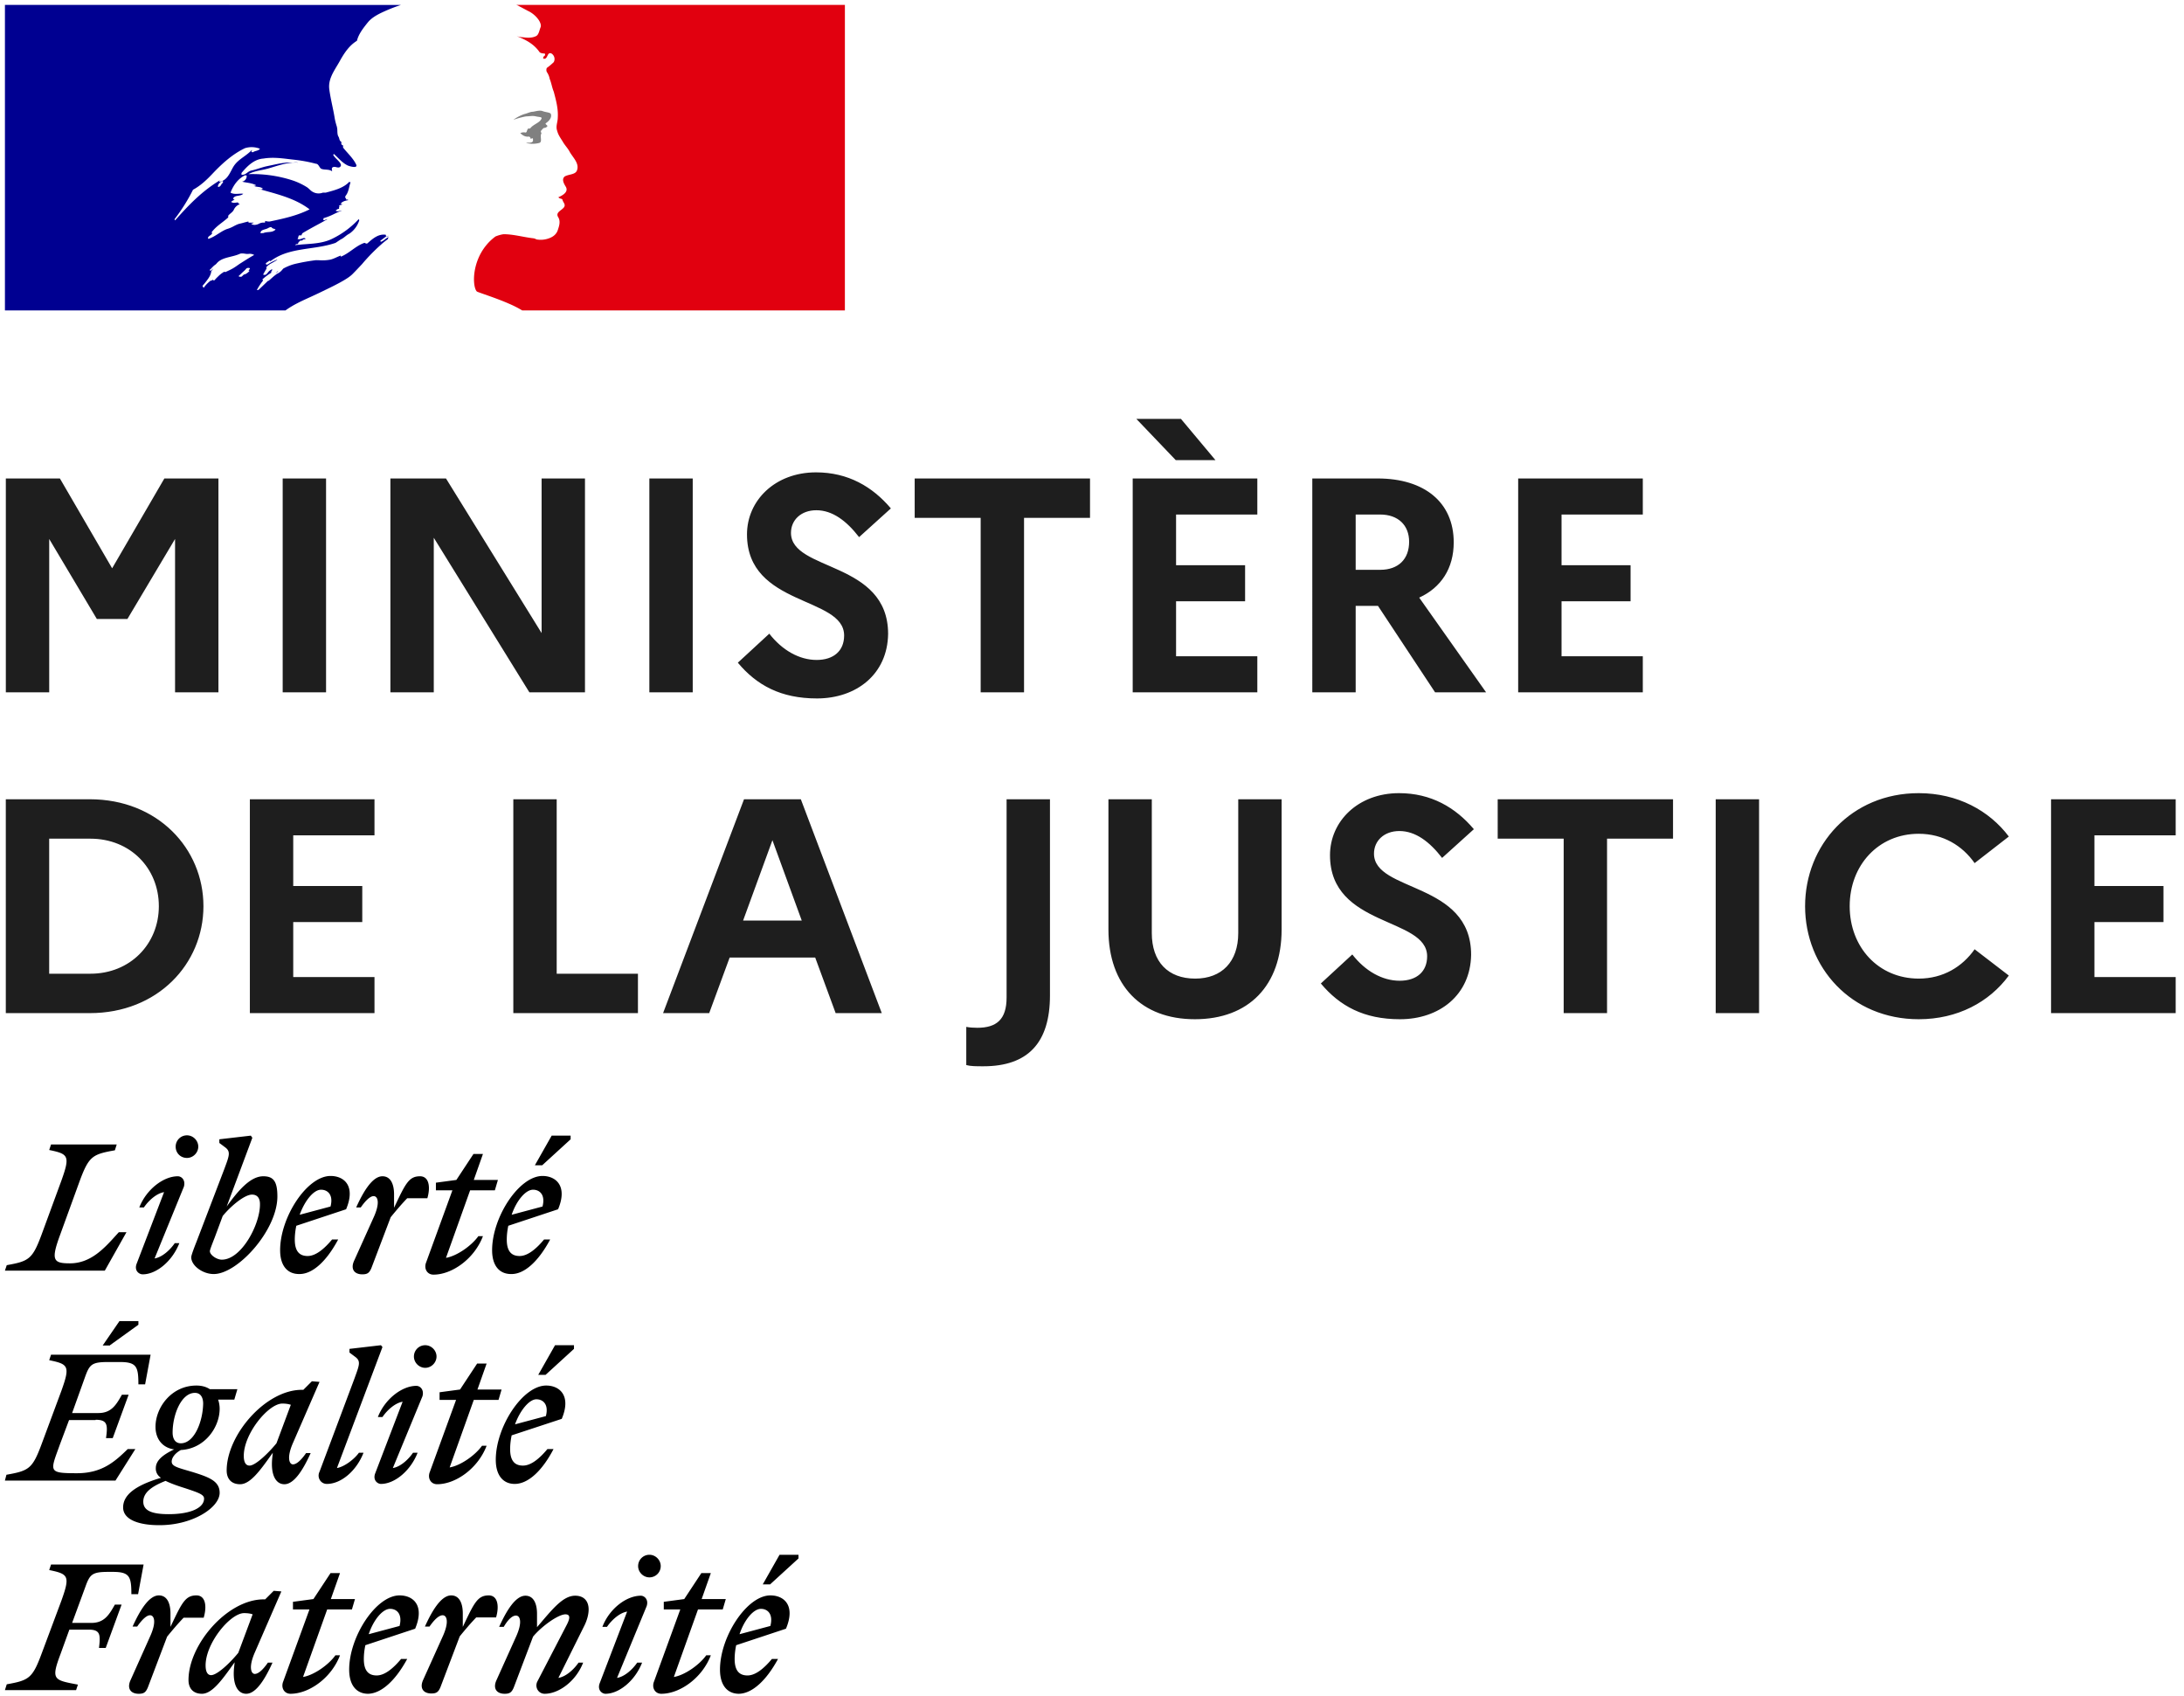
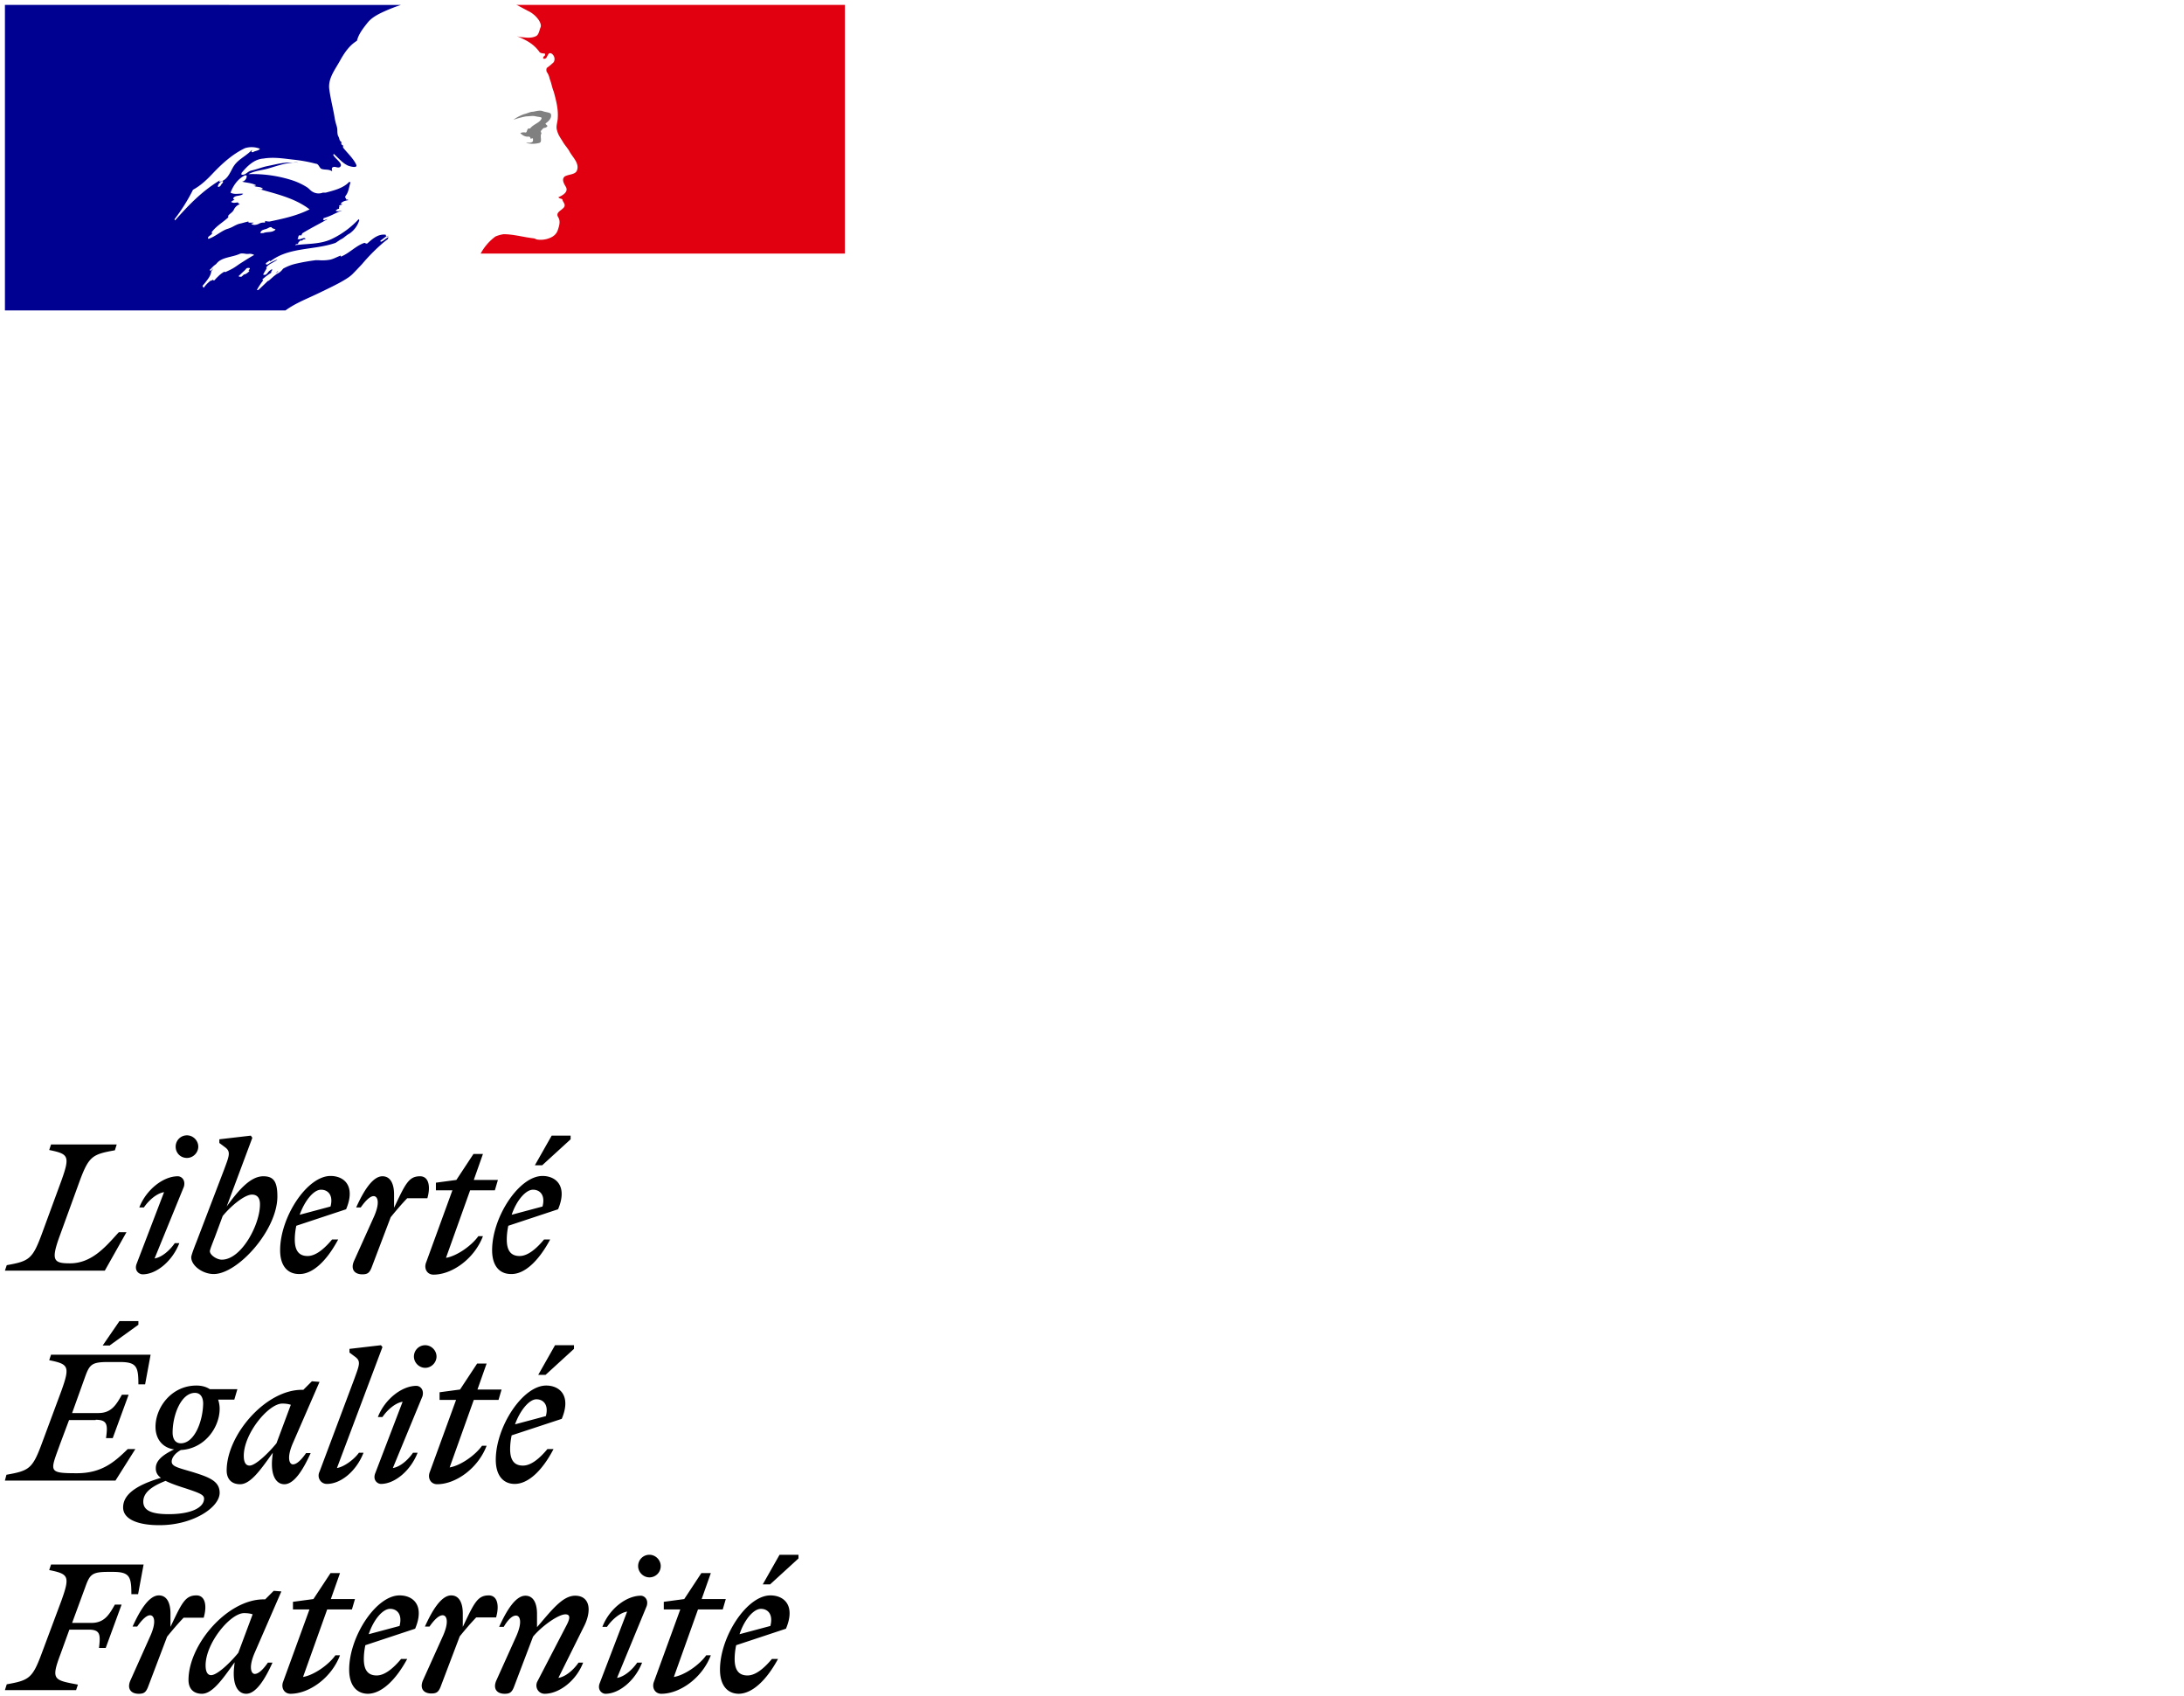
<svg xmlns="http://www.w3.org/2000/svg" fill="none" viewBox="0 0 143 111">
  <path d="M23.06 17.963c.215-.215.431-.445.647-.676.385-.458.806-.888 1.256-1.287.13-.118.267-.228.411-.329a.19.19 0 0 0 .038-.075.189.189 0 0 1 .038-.076c-.095.038-.17.095-.246.151-.075.057-.151.114-.246.152-.037 0-.075-.038-.037-.076l.404-.303h-.026c-.038 0-.038-.037-.038-.075-.487-.075-.863.259-1.201.56l-.009.007c-.05.025-.1 0-.14-.02a.133.133 0 0 0-.049-.018c-.297.1-.552.281-.81.465-.234.167-.47.334-.739.442v-.075a2.986 2.986 0 0 0-.28.115c-.132.06-.264.119-.4.15a2.79 2.79 0 0 1-.72.042 7.092 7.092 0 0 0-.225-.005c-.462.056-.921.138-1.374.245l-.02.005-.01.002-.01.003a3.183 3.183 0 0 0-.73.298 1.384 1.384 0 0 1-.055.065.914.914 0 0 1-.259.227c-.164.083-.307.21-.45.337-.058.053-.117.105-.176.154a.107.107 0 0 1-.061.019l-.186.18c-.14.135-.28.27-.423.403a.187.187 0 0 1-.115.013 4.324 4.324 0 0 1 .395-.604.035.035 0 0 0-.002-.05.072.072 0 0 0-.052-.02c.193-.18.406-.34.634-.473-.025.002-.062-.018-.043-.044a.841.841 0 0 0 .039-.06l.026-.043.012-.034-.017-.019-.011-.01a1.456 1.456 0 0 0-.178.123.734.734 0 0 0-.079.09c-.06.077-.124.158-.22.157a.23.23 0 0 1-.056-.008.11.11 0 0 1-.04-.014l.005-.009.005-.01.006-.01.018-.033.01-.017.008-.015.014-.026.027-.048.008-.013.004-.007.008-.014.034-.059.015-.025.023-.04.017-.028v-.001l.012-.02.011-.02a.045.045 0 0 0-.028-.067.864.864 0 0 1 .259-.226h-.012c.1-.05.2-.107.3-.165l.134-.077.042-.036.02-.018a2.546 2.546 0 0 0-.6.296.29.29 0 0 0-.064.035.094.094 0 0 1-.094-.035.044.044 0 0 1-.01-.028c.023-.044.07-.075.121-.108a.658.658 0 0 0 .106-.08c.038 0 .076 0 .076.037.75-.586 1.675-.721 2.603-.857.568-.082 1.137-.166 1.667-.352l.34-.227c.098-.039.185-.108.278-.18.087-.07.18-.143.29-.198.305-.21.531-.516.642-.869a.133.133 0 0 0-.038-.076 5.821 5.821 0 0 1-1.663 1.248c-.572.3-1.184.344-1.792.388-.235.017-.47.034-.702.065.038-.075.113-.075.189-.075 0-.09.047-.132.104-.183l.047-.044h.114c.018 0 .028-.019.037-.038.01-.019.02-.037.038-.037.076 0 .19-.038.151-.038-.057-.077-.144-.047-.24-.013-.094.033-.196.069-.289.013.037-.037.047-.082.056-.124.01-.044.018-.083.057-.103h.152a.264.264 0 0 1 .075-.151c.337-.202.66-.378.978-.55.218-.118.433-.234.648-.357a.29.29 0 0 0-.12.033c-.058.026-.113.05-.183.005.038 0 .038-.029.038-.057s0-.057.038-.057a3.93 3.93 0 0 0 .668-.27c.162-.078.326-.156.503-.221-.051 0-.099.013-.145.026-.088.025-.17.048-.27-.026.025-.013.046-.03.067-.046.042-.034.084-.067.16-.067v-.114c0-.038.037-.038.075-.038a.132.132 0 0 1-.076-.037c.02-.04.06-.048.104-.058.041-.01.087-.02.123-.056-.038 0-.113 0-.113-.038.113-.15.302-.189.491-.226-.019-.038-.057-.038-.09-.038-.033 0-.061 0-.061-.038s.038-.038.076-.038h-.076c-.059-.03-.049-.081-.042-.12.002-.012.004-.022.004-.03.151-.177.202-.387.252-.597.025-.105.05-.21.088-.311-.038 0-.075 0-.075-.038-.367.404-.948.558-1.5.705l-.05.013h-.189a.767.767 0 0 1-.642-.038c-.092-.046-.156-.105-.225-.17a1.802 1.802 0 0 0-.153-.132 4.36 4.36 0 0 0-.945-.454 8.485 8.485 0 0 0-2.91-.416c.272-.148.562-.207.855-.268.156-.032.312-.064.468-.11.094-.027.187-.056.28-.084.54-.165 1.066-.326 1.647-.294a.655.655 0 0 0-.259-.008c-.042.004-.082.008-.119.008-.425-.03-.851.062-1.297.158l-.328.07c-.189.037-.368.094-.548.15-.18.057-.359.114-.548.151a.835.835 0 0 0-.226.13c-.11.081-.216.158-.379.135v-.113c.378-.454.832-.907 1.436-.945.575-.096 1.123-.03 1.69.039.104.012.208.025.313.036.485.052.965.14 1.436.265.104 0 .162.091.218.18.047.072.092.143.16.16.09.03.181.036.272.042.136.01.272.018.408.11a.46.46 0 0 0-.008-.076c-.009-.05-.017-.101.008-.151.085-.086.183-.063.279-.04.074.017.147.035.212.002.206-.128.01-.326-.183-.523a1.534 1.534 0 0 1-.232-.271.133.133 0 0 1 .037-.076c.091.08.175.162.258.244.194.192.385.38.65.512.188.076.642.19.566-.037-.132-.292-.357-.546-.584-.802a8.673 8.673 0 0 1-.285-.332v-.15c-.055 0-.07-.021-.089-.047-.007-.01-.014-.02-.024-.03v-.15c-.095-.048-.116-.125-.136-.205-.013-.046-.025-.094-.053-.136-.063-.105-.068-.234-.073-.366a1.11 1.11 0 0 0-.04-.314 3.974 3.974 0 0 1-.152-.642c-.044-.253-.094-.493-.144-.729-.076-.365-.15-.718-.196-1.085-.058-.553.22-1.017.506-1.494.086-.142.172-.286.25-.434.265-.454.567-.907 1.058-1.21.113-.452.414-.829.715-1.206l.003-.003c.302-.369.803-.593 1.166-.756.328-.145.663-.273 1.005-.383H.323v20H18.69c.501-.362 1.002-.59 1.6-.864.26-.119.537-.246.842-.396l.2-.098h.003c.53-.257 1.402-.68 1.724-1.001zm-6-2.745c.026-.133.164-.172.296-.21a.937.937 0 0 0 .157-.055l.018-.009.02-.01v-.001c.073-.039.163-.087.227-.055.043.064.097.08.15.095.042.012.082.023.114.056-.136.136-.3.15-.466.163-.11.01-.222.018-.328.064a.72.72 0 0 0-.064.004c-.074.007-.153.015-.125-.042zm-4.422-2.797c-.34.68-.745 1.326-1.21 1.928a.131.131 0 0 0 .038.075c.907-1.02 1.739-1.89 2.91-2.607.029-.015.019-.002.004.018-.024.032-.06.08.033.057.393-.09.569-.423.74-.745.042-.081.084-.162.13-.237.175-.286.428-.47.682-.654.184-.134.369-.268.527-.442a.139.139 0 0 1-.038.113c.03.029.072.043.114.038.066-.05.138-.07.21-.09.091-.026.18-.052.244-.137a1.465 1.465 0 0 0-.983-.038c-.794.378-1.474.983-2.117 1.663-.385.409-.793.794-1.284 1.058zm1.851-.34a.295.295 0 0 1-.15.151c-.039 0-.076 0-.076-.037a.461.461 0 0 1 .302-.34c.038 0 .038.037.038.075a.289.289 0 0 1-.06.08c-.019.02-.037.038-.054.071zm1.826 5.68c.03-.028-.003-.049-.05-.058a.33.33 0 0 0 .093-.11c.03-.075-.17-.057-.2-.036a.46.46 0 0 0-.081.084c-.05.053-.102.104-.158.15l-.122.117c-.051.05-.103.1-.157.148-.064.055.144.085.19.045.047-.043.094-.087.14-.132.02-.001.04-.004.058-.008a.825.825 0 0 0 .287-.2zm-.644-.474-.044.03c-.127.09-.254.18-.387.257-.12.07-.244.127-.368.184l-.13.061a.05.05 0 0 0-.068-.024c-.14.079-.268.176-.38.29a4.98 4.98 0 0 0-.113.11l-.007.006v.002l-.002.001a1.397 1.397 0 0 0-.082.089.212.212 0 0 1-.05.052c-.024.016-.09.016-.083-.028v-.007l-.003.001-.064.033a.651.651 0 0 0-.055.03l-.004.003a.06.06 0 0 0-.026-.004c-.01 0-.02.003-.028.009a2.508 2.508 0 0 0-.136.115c-.08.072-.153.15-.22.233l-.01.014-.012.015-.012.015-.003.005-.006.008-.01.016-.01.014a.054.054 0 0 1-.032.017l-.007-.01-.009-.013-.006-.01-.004-.008a.85.85 0 0 1-.032-.06l-.002-.003-.004-.009-.004-.01c.04-.044.08-.09.118-.136l.008-.009.04-.048.062-.081a.69.69 0 0 1 .014-.018l.01-.012.118-.16.002-.004.007-.01.01-.014a1.588 1.588 0 0 0 .093-.156l.003-.006.004-.008a.082.082 0 0 0 .003-.006l.003-.008a.95.95 0 0 0 .036-.088l.003-.01.002-.006a.37.37 0 0 0 .019-.06c0-.003 0-.006.002-.01l.003-.012a.741.741 0 0 0 .01-.043.036.036 0 0 0-.005-.025c.043-.073.093-.142.15-.204a.117.117 0 0 1-.008.005.519.519 0 0 0-.088.072.627.627 0 0 1-.062.054c-.04.03-.116-.02-.068-.057a.917.917 0 0 0 .086-.078c.064-.074.128-.138.197-.198l.016-.011c.037-.027.07-.05.1-.077l.011-.01.006-.005a.856.856 0 0 1 .084-.095l.002-.002.002-.002c.221-.214.535-.29.854-.37.203-.05.408-.1.594-.186.105-.042.222-.026.338-.01a.806.806 0 0 0 .266.01.56.56 0 0 1 .34.075c-.262.143-.508.3-.75.453-.07.046-.142.09-.212.135zm.632-2.712h.303c-.022.043-.079.05-.118.054-.03.004-.05.006-.033.022.113.113.34.076.491 0a.621.621 0 0 1 .378-.076c.038 0 .038-.075.038-.113.097.031.2.044.302.038.907-.19 1.776-.378 2.608-.794-.84-.645-1.871-.932-2.884-1.214a45.672 45.672 0 0 1-.518-.146c.038 0 .076.012.114.025.075.025.15.05.226-.025-.102-.083-.216-.098-.33-.113-.094-.012-.188-.025-.274-.076.008 0 .019.002.03.004.04.007.092.017.121-.042-.202-.1-.403-.134-.605-.168a3.852 3.852 0 0 1-.302-.059.368.368 0 0 0 .302-.378c0-.037-.075-.037-.113-.037-.454.226-.756.642-.945 1.133.169.097.353.085.533.075.102-.007.203-.013.299 0-.085.085-.21.107-.33.128-.043.007-.085.014-.124.024-.116.029-.227.113-.19.189.021.029.052.048.087.055a.534.534 0 0 0-.237.134c.108.08.216.066.324.05.043-.006.086-.012.13-.012 0 .05.033.067.067.084.016.008.033.017.046.03a.68.68 0 0 0-.378.34c-.046.113-.132.185-.218.258-.057.048-.115.096-.16.157v.113c-.129.116-.261.218-.392.32-.255.196-.504.388-.704.663.038 0 .038.038.038.075a.499.499 0 0 1-.132.122c-.058.042-.112.08-.133.143 0 .038 0 .076.038.076.238-.08.444-.21.647-.34.184-.116.364-.23.562-.303a1.99 1.99 0 0 0 .438-.184c.118-.061.233-.12.356-.156a4.68 4.68 0 0 0 .302-.076c.104-.028.208-.056.303-.075 0 .038 0 .075.037.075zm1.743 3.332a.274.274 0 0 0 .01-.007l.006-.006a.707.707 0 0 0 .151-.147.116.116 0 0 1-.01-.003l-.008-.004c-.05.052-.099.107-.149.167zm7.373-2.48-.079.058c.044-.002.079-.013.079-.058z" clip-rule="evenodd" fill="#000091" fill-rule="evenodd" />
-   <path d="M55.321.322H33.807c.072.023.14.055.204.095l.543.289c.29.133.539.342.72.604.076.114.19.34.114.492-.076.189-.113.49-.302.567-.227.113-.53.113-.794.075a1.894 1.894 0 0 1-.454-.075c.567.226 1.096.49 1.474 1.02.038.076.189.113.34.113.038 0 .038.076.038.114-.076.075-.151.113-.114.226h.114c.189-.075.151-.453.416-.34.193.12.259.368.15.567a3.99 3.99 0 0 1-.453.378.323.323 0 0 0 0 .265c.095.136.159.29.189.453.113.265.151.567.264.832.152.567.303 1.134.265 1.7 0 .303-.151.567-.038.87.076.302.265.529.416.793.151.227.302.378.416.605.226.378.642.756.454 1.21-.114.264-.53.226-.794.377-.227.19-.038.492.075.68.19.34-.226.568-.49.68.075.114.226.076.264.152.037.189.226.302.113.491-.151.227-.605.34-.378.68.151.265.053.559-.038.832-.113.34-.415.491-.68.567a1.543 1.543 0 0 1-.718.038.538.538 0 0 0-.226-.076c-.643-.075-1.285-.264-1.928-.264a2.17 2.17 0 0 0-.529.15c-.164.121-.318.257-.457.405l-.005.005c-.028.03-.055.06-.082.092l-.049.058-.032.039c-.11.137-.21.283-.298.435l-.016.03-.03.052c-.118.22-.214.453-.286.693-.257.866-.144 1.608.036 1.789.05.05 1.247.42 2.081.79.308.13.606.28.892.452H55.32z" fill="#e1000f" />
+   <path d="M55.321.322H33.807c.072.023.14.055.204.095l.543.289c.29.133.539.342.72.604.076.114.19.34.114.492-.076.189-.113.49-.302.567-.227.113-.53.113-.794.075a1.894 1.894 0 0 1-.454-.075c.567.226 1.096.49 1.474 1.02.038.076.189.113.34.113.038 0 .038.076.038.114-.076.075-.151.113-.114.226h.114c.189-.075.151-.453.416-.34.193.12.259.368.15.567a3.99 3.99 0 0 1-.453.378.323.323 0 0 0 0 .265c.095.136.159.29.189.453.113.265.151.567.264.832.152.567.303 1.134.265 1.7 0 .303-.151.567-.038.87.076.302.265.529.416.793.151.227.302.378.416.605.226.378.642.756.454 1.21-.114.264-.53.226-.794.377-.227.19-.038.492.075.68.19.34-.226.568-.49.68.075.114.226.076.264.152.037.189.226.302.113.491-.151.227-.605.34-.378.68.151.265.053.559-.038.832-.113.34-.415.491-.68.567a1.543 1.543 0 0 1-.718.038.538.538 0 0 0-.226-.076c-.643-.075-1.285-.264-1.928-.264a2.17 2.17 0 0 0-.529.15c-.164.121-.318.257-.457.405l-.005.005c-.028.03-.055.06-.082.092l-.049.058-.032.039c-.11.137-.21.283-.298.435l-.016.03-.03.052H55.32z" fill="#e1000f" />
  <path d="M35.087 7.618c.151.037.378.037.378.113-.076.302-.53.378-.756.68h-.113c-.113.076-.076.265-.189.265a.533.533 0 0 0-.34.038c.151.15.34.264.567.226a.17.17 0 0 1 .113.152.117.117 0 0 0 .076-.038c.038 0 .075 0 .075.038v.15c-.113.152-.302.076-.453.114.284.076.584.076.869 0 .227-.075 0-.454.151-.642-.075 0 0-.114-.075-.114.075-.075.15-.189.226-.226.09.002.175-.04.227-.114 0-.075-.151-.113-.113-.189.226-.15.415-.378.34-.604-.038-.114-.34-.114-.53-.19-.188-.075-.415 0-.642.038-.189 0-.378.114-.567.152-.257.088-.5.215-.718.377.271-.097.55-.173.832-.226.226 0 .419-.056.642 0z" fill="gray" />
-   <path d="M.382 45.322h2.84v-10.04l3.12 5.24h2l3.12-5.24v10.04h2.84v-14h-3.54l-3.42 5.88-3.42-5.88H.382zm18.127 0h2.84v-14h-2.84zm7.053 0h2.84v-10.12l6.26 10.12h3.64v-14h-2.84v10.12l-6.26-10.12h-3.64zm16.955 0h2.84v-14h-2.84zm5.793-1.94c1.24 1.48 2.82 2.34 5.18 2.34 2.58 0 4.62-1.58 4.66-4.22 0-4.8-6.36-4.08-6.36-6.62 0-.84.66-1.48 1.66-1.48 1.06 0 1.98.7 2.8 1.76l2.08-1.88c-1.2-1.42-2.8-2.36-4.9-2.36-2.68 0-4.52 1.84-4.52 4.06 0 4.74 6.36 4.04 6.36 6.62 0 1-.68 1.6-1.8 1.6-1.14 0-2.26-.64-3.1-1.72zm11.58-9.48h4.32v11.42h2.84v-11.42h4.32v-2.58H59.89zm17.094-3.78h2.6l-2.26-2.7h-2.92zm-2.82 15.2h8.16v-2.36h-5.32v-3.6h4.52v-2.36h-4.52v-3.32h5.32v-2.36h-8.16zm11.76 0h2.84v-5.66h1.46l3.74 5.66h3.34l-4.38-6.2c1.44-.66 2.26-1.92 2.26-3.62 0-2.6-1.9-4.18-4.98-4.18h-4.28zm4.44-11.64c1.2 0 1.9.72 1.9 1.78 0 1.14-.7 1.84-1.9 1.84h-1.6v-3.62zm9.04 11.64h8.16v-2.36h-5.32v-3.6h4.52v-2.36h-4.52v-3.32h5.32v-2.36h-8.16zm-99.024 21h5.5c4.44 0 7.44-3.22 7.44-7s-3-7-7.44-7H.38zm5.54-11.42c2.6 0 4.48 1.92 4.48 4.42 0 2.48-1.88 4.42-4.48 4.42h-2.7v-8.84zm10.44 11.42h8.16v-2.36H19.2v-3.6h4.52v-2.36H19.2v-3.32h5.32v-2.36h-8.16zm17.25 0h8.16v-2.58h-5.32v-11.42h-2.84zm9.805 0h3.02l1.34-3.64h5.6l1.34 3.64h3.02l-5.3-14h-3.72zm5.24-6.06 1.92-5.26 1.92 5.26zm20.092 4.9v-12.84h-2.84v12.98c0 1.44-.66 1.98-1.92 1.98-.28 0-.52-.02-.72-.06v2.5c.28.08.66.08 1.12.08 2.92 0 4.36-1.54 4.36-4.64zm12.328-4.08c0 1.88-1.08 2.98-2.82 2.98-1.78 0-2.84-1.1-2.84-2.98v-8.76h-2.84v8.52c0 3.68 2.16 5.88 5.66 5.88 3.52 0 5.68-2.2 5.68-5.88v-8.52h-2.84zm5.408 3.3c1.24 1.48 2.82 2.34 5.18 2.34 2.58 0 4.62-1.58 4.66-4.22 0-4.8-6.36-4.08-6.36-6.62 0-.84.66-1.48 1.66-1.48 1.06 0 1.98.7 2.8 1.76l2.08-1.88c-1.2-1.42-2.8-2.36-4.9-2.36-2.68 0-4.52 1.84-4.52 4.06 0 4.74 6.36 4.04 6.36 6.62 0 1-.68 1.6-1.8 1.6-1.14 0-2.26-.64-3.1-1.72zm11.58-9.48h4.32v11.42h2.84v-11.42h4.32v-2.58h-11.48zm14.274 11.42h2.84v-14h-2.84zm13.293-2.26c-2.64 0-4.52-2.06-4.52-4.74s1.88-4.74 4.52-4.74c1.6 0 2.86.78 3.66 1.92l2.24-1.74c-1.28-1.7-3.36-2.84-5.9-2.84-4.42 0-7.44 3.4-7.44 7.4s3.02 7.4 7.44 7.4c2.54 0 4.62-1.12 5.9-2.86l-2.24-1.72c-.8 1.14-2.06 1.92-3.66 1.92zm8.665 2.26h8.16v-2.36h-5.32v-3.6h4.52v-2.36h-4.52v-3.32h5.32v-2.36h-8.16z" fill="#1e1e1e" />
  <g clip-rule="evenodd" fill="#000" fill-rule="evenodd">
    <path d="m52.282 102.02-1.86 1.7h-.48l1.1-1.94h1.24zm-1.34 6.58h-.4c-.5.6-1.06 1.08-1.6 1.08-.56 0-.84-.34-.84-1.08 0-.3.04-.62.1-.9l3.26-1.08c.64-1.52-.12-2.18-1.02-2.18-1.54 0-3.3 2.7-3.3 4.86 0 1.02.48 1.58 1.24 1.58.88-.02 1.8-.88 2.56-2.28zm-1.12-3.28c.44 0 .82.34.62 1.12l-2.02.54c.32-.96.92-1.66 1.4-1.66zm-6.36.04h1.08l-1.72 4.72c-.16.4.06.8.48.8 1.22 0 2.68-1.04 3.24-2.52h-.3c-.44.62-1.4 1.3-2.12 1.42l1.58-4.42h1.62l.2-.68h-1.58l.6-1.7h-.62l-1.12 1.7-1.34.18zm-1.5-.9c.22 0 .52.24.38.68l-1.94 4.7c.5-.08 1.02-.56 1.32-1h.32c-.46 1.18-1.5 2.04-2.4 2.04-.22 0-.54-.24-.38-.68l1.8-4.7c-.5.08-1.02.56-1.32 1h-.3c.46-1.2 1.58-2.04 2.52-2.04zm.56-1.2c.4 0 .74-.32.74-.74 0-.4-.34-.74-.74-.74-.42 0-.74.34-.74.74s.34.74.74.74zm-8.74 3.9c.44-.96.28-1.4 0-1.4-.24 0-.52.26-.8.74h-.3c.46-1.02 1.06-2.04 1.72-2.04.56 0 .76.56.76 1.18v.88l.266-.311c.845-.992 1.49-1.749 2.234-1.749.58 0 .88.36.88.9 0 .32-.1.72-.32 1.14l-1.66 3.34c.5-.08 1.02-.56 1.32-1h.3c-.46 1.2-1.58 2.04-2.52 2.04-.42 0-.66-.44-.48-.8l1.92-3.7c.22-.42.26-.7-.08-.7-.46 0-1.54.76-2.12 1.46l-1.26 3.32c-.14.34-.28.42-.6.42-.52 0-.78-.34-.54-.88zm-1.3-1.28c.22-.76.1-1.44-.48-1.44-.723 0-.95.478-1.65 1.956l-.05.104v-.88c0-.62-.2-1.18-.76-1.18-.66 0-1.26 1.02-1.72 2.04h.3c.32-.46.62-.74.86-.74.28 0 .44.44 0 1.4l-1.28 2.84c-.24.54.02.88.54.88.32 0 .46-.08.6-.42l1.26-3.32c.36-.44.68-.82 1.08-1.24zm-6.32.56c.2-.78-.18-1.12-.62-1.12-.48 0-1.08.7-1.4 1.66zm.5 2.16h-.4c-.5.6-1.06 1.08-1.6 1.08-.56 0-.84-.34-.84-1.08 0-.3.04-.62.1-.9l3.26-1.08c.64-1.52-.12-2.18-1.02-2.18-1.54 0-3.3 2.7-3.3 4.86 0 1.02.48 1.58 1.24 1.58.88-.02 1.8-.88 2.56-2.28zm-6.4-3.24h-1.08v-.5l1.34-.18 1.12-1.7h.62l-.6 1.7h1.58l-.2.68h-1.62l-1.58 4.42c.72-.12 1.68-.8 2.12-1.42h.3c-.56 1.48-2.02 2.52-3.24 2.52-.42 0-.64-.4-.48-.8zm-6.8 3.66c0-1.46 1.62-3.42 2.52-3.42.2 0 .4.02.56.08l-.94 2.52c-.54.66-1.38 1.46-1.78 1.46-.22 0-.36-.2-.36-.64zm4.46-4.88.5.04-1.74 4c-.42.96-.24 1.4 0 1.4s.54-.28.86-.74h.3c-.46 1.02-1.06 2.04-1.72 2.04-.56 0-.9-.6-.8-1.68l.04-.38-.109.152c-.716 1.002-1.365 1.908-2.031 1.908-.58 0-.88-.36-.88-.9 0-2.32 2.54-5.28 4.92-5.28h.1zm-4.58 1.74c.22-.76.1-1.44-.48-1.44-.723 0-.95.478-1.65 1.956l-.05.104v-.88c0-.62-.2-1.18-.76-1.18-.66 0-1.26 1.02-1.72 2.04h.3c.32-.46.62-.74.84-.74.28 0 .44.44 0 1.4L8.542 110c-.24.54.02.88.54.88.32 0 .46-.08.6-.42l1.26-3.32c.36-.44.68-.82 1.08-1.24h1.32zm-8.24 4.4-.12.36H.322l.12-.38c1.44-.26 1.68-.38 2.28-2l1.3-3.48c.58-1.62.46-1.74-.8-2l.12-.36h6.06l-.36 1.94h-.44c0-1.16-.12-1.46-1.22-1.46h-.28c-1.08 0-1.22.16-1.52 1l-.86 2.34h1.26c.84 0 1.16-.52 1.54-1.2h.44l-1.04 2.84h-.44c.1-.86.1-1.2-.68-1.2h-1.26l-.58 1.6c-.627 1.665-.448 1.699 1.045 1.982l.095.018zM9.062 86.722l-1.86 1.34v.02h-.48l1.1-1.6h1.24zm13 9.38 2.98-7.92-.1-.12-2.06.24v.24l.4.3c.341.266.25.513-.033 1.289l-.047.131-2.28 6.08c-.18.36.06.8.48.8.94 0 1.94-.86 2.4-2.04h-.3c-.32.44-.96.92-1.44 1zm13.66-6.1 1.86-1.7v-.24h-1.24l-1.1 1.94zm.12 4.86h.4c-.74 1.42-1.66 2.28-2.54 2.28-.76 0-1.24-.56-1.24-1.58 0-2.16 1.76-4.86 3.3-4.86.88 0 1.66.66 1.02 2.18l-3.28 1.08c-.06.28-.1.6-.1.9 0 .74.28 1.08.84 1.08.54 0 1.1-.48 1.6-1.08zm-.1-2.16c.2-.76-.18-1.1-.62-1.1-.46 0-1.06.7-1.4 1.64zm-5.88-1.06h-1.08v-.5l1.34-.18 1.12-1.7h.62l-.6 1.7h1.58l-.2.68h-1.62l-1.58 4.42c.72-.12 1.68-.8 2.12-1.42h.3c-.56 1.48-2.02 2.52-3.24 2.52-.42 0-.64-.4-.48-.8zm-2.2-.24c.12-.44-.16-.68-.4-.68-.94 0-2.06.86-2.52 2.04h.3c.3-.44.82-.92 1.32-1l-1.8 4.7c-.16.44.16.68.38.68.9 0 1.94-.86 2.4-2.04h-.3c-.3.44-.82.92-1.32 1zm.92-2.6c0 .4-.34.74-.74.74s-.74-.34-.74-.74.32-.74.74-.74c.4 0 .74.34.74.74zm-10.1 3.08c-.9 0-2.52 1.96-2.52 3.42 0 .44.14.64.38.64.38 0 1.22-.8 1.76-1.46l.94-2.52c-.18-.06-.36-.08-.56-.08zm2.44-1.42-.5-.04-.56.56h-.1c-2.38 0-4.92 2.96-4.92 5.28 0 .54.3.9.88.9.666 0 1.314-.906 2.03-1.908l.11-.152-.04.38c-.1 1.08.24 1.68.8 1.68.66 0 1.26-1.02 1.72-2.04h-.3c-.32.46-.62.74-.86.74s-.42-.44 0-1.4zm-10.08 6.48c-.86.34-1.46.74-1.46 1.36 0 .58.54.82 1.66.82 1.5 0 2.32-.44 2.32-1.02 0-.26-.34-.38-1.24-.68-.58-.18-1-.34-1.28-.48zm1-2.46c-.4 0-.54-.34-.54-.7 0-1.16.56-2.6 1.46-2.6.4 0 .54.34.54.7-.02 1.18-.58 2.6-1.46 2.6zm.76 1.88c1.1.34 1.78.6 1.78 1.36 0 .98-1.8 2.14-3.98 2.12-1.26 0-2.34-.34-2.34-1.16 0-.78.72-1.42 2.48-1.94a.703.703 0 0 1-.34-.64c0-.48.44-.86 1.2-1.22-.74-.1-1.22-.66-1.22-1.48 0-1.26 1.04-2.7 2.68-2.7.34 0 .64.08.88.24h1.8l-.2.68h-1.06c.06.18.1.38.1.6 0 1.22-.98 2.62-2.54 2.7-.4.22-.6.52-.6.76 0 .282.327.378 1.05.589l.31.091zm-6.34-3.42c.78 0 .8.34.68 1.2h.44l1.04-2.84h-.44c-.38.68-.7 1.2-1.54 1.2h-1.72l.84-2.34c.3-.84.44-1 1.52-1h.76c1.1 0 1.22.3 1.22 1.46h.44l.36-1.94h-6.52l-.12.36c1.26.26 1.38.38.8 2l-1.3 3.5c-.6 1.62-.84 1.74-2.3 2l-.1.38h7.24l1.3-2.06h-.5c-.84.82-1.68 1.58-3.32 1.58-1.804 0-1.772-.088-1.23-1.575l.11-.305.6-1.6h1.74zM12.242 75.802c.4 0 .74-.34.74-.74s-.34-.74-.74-.74c-.42 0-.74.34-.74.74 0 .42.32.74.74.74zm1.74 7.6c1.56.02 4.18-2.86 4.18-5.08 0-.96-.24-1.32-.92-1.32-.84 0-1.62.9-2.4 1.98l1.68-4.5-.1-.14-2.06.24v.24l.4.3c.348.27.247.542-.05 1.338l-.03.082-1.82 4.76c-.16.4-.34.88-.34 1 0 .56.76 1.1 1.46 1.1zm21.52-7.12 1.86-1.7v-.24h-1.24l-1.1 1.94zm.12 4.86h.4c-.76 1.42-1.68 2.28-2.56 2.26-.76 0-1.24-.54-1.24-1.56 0-2.16 1.76-4.86 3.3-4.86.88 0 1.66.66 1.02 2.18l-3.26 1.08c-.06.28-.1.6-.1.9 0 .74.28 1.08.84 1.08.54 0 1.1-.48 1.6-1.08zm-.1-2.16c.2-.76-.18-1.1-.62-1.1-.48 0-1.08.7-1.4 1.64zm-5.9-1.06h-1.08v-.5l1.34-.18 1.12-1.7h.62l-.6 1.7h1.58l-.2.68h-1.62l-1.58 4.42c.72-.12 1.68-.8 2.12-1.42h.3c-.56 1.48-2.02 2.52-3.24 2.52-.42 0-.64-.4-.48-.8zm-1.64.52c.22-.76.1-1.44-.48-1.44-.723 0-.95.478-1.65 1.956l-.05.104v-.88c0-.62-.2-1.18-.76-1.18-.66 0-1.26 1.02-1.72 2.04h.3c.32-.46.62-.74.84-.74.28 0 .44.44 0 1.4l-1.28 2.84c-.24.54.02.88.54.88.32 0 .46-.08.6-.42l1.26-3.32c.36-.44.68-.82 1.08-1.24zm-6.34.54c.2-.76-.18-1.1-.62-1.1-.48 0-1.06.7-1.4 1.64zm.5 2.16h-.4c-.5.6-1.06 1.08-1.6 1.08-.56 0-.84-.34-.84-1.08 0-.3.04-.62.1-.9l3.26-1.08c.64-1.52-.12-2.18-1.02-2.18-1.54 0-3.3 2.7-3.3 4.86 0 1.02.48 1.56 1.24 1.56.88.02 1.8-.84 2.56-2.26zm-8.4.76c0 .26.46.56.78.56 1.3 0 2.52-2.34 2.5-3.64 0-.44-.22-.62-.52-.62-.48 0-1.36.72-1.92 1.4l-.52 1.4c-.18.46-.32.82-.32.9zm-2.1-4.9c.24 0 .52.24.4.68l-1.92 4.7c.5-.08 1.02-.56 1.32-1h.3c-.46 1.18-1.5 2.04-2.4 2.04-.24 0-.56-.24-.4-.68l1.8-4.7c-.5.08-1.02.56-1.32 1h-.3c.46-1.18 1.58-2.04 2.52-2.04zm-8.3-2.08h4.3l-.12.38c-1.46.26-1.7.38-2.3 2l-1.28 3.52c-.62 1.68-.46 1.88.64 1.88 1.359 0 2.25-.988 3.028-1.85l.172-.19h.5l-1.42 2.52H.322l.12-.36c1.44-.26 1.68-.38 2.28-2l1.3-3.54c.58-1.62.46-1.74-.8-2z" />
  </g>
</svg>